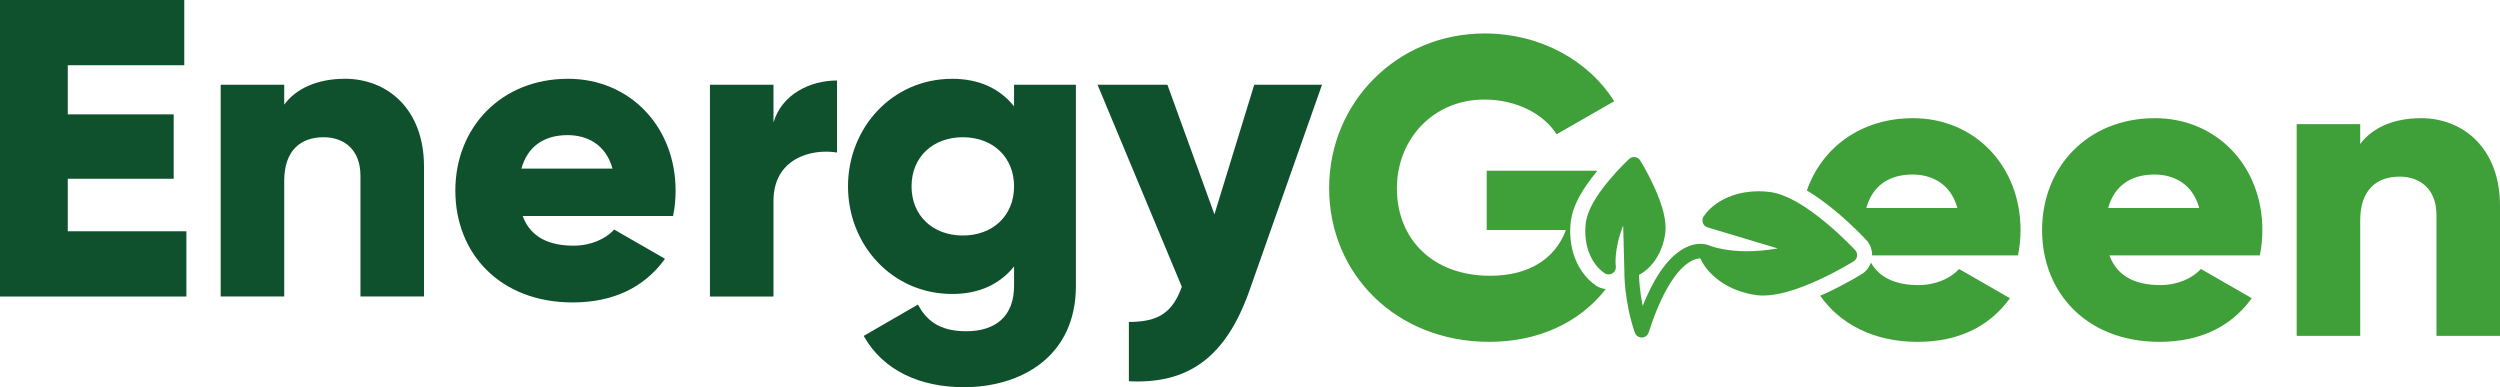
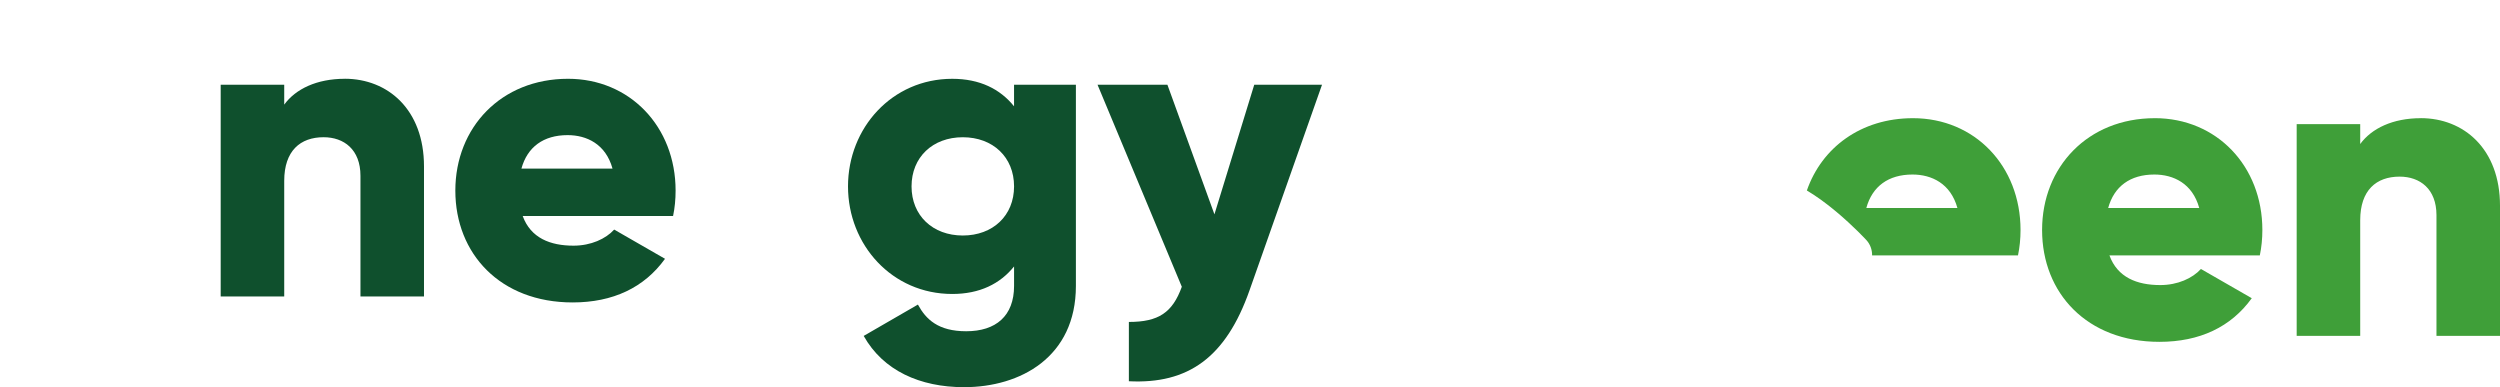
<svg xmlns="http://www.w3.org/2000/svg" id="Capa_2" data-name="Capa 2" viewBox="0 0 1216.29 188.36">
  <defs>
    <style>
      .cls-1 {
        fill: none;
      }

      .cls-1, .cls-2, .cls-3 {
        stroke-width: 0px;
      }

      .cls-2 {
        fill: #0f502d;
      }

      .cls-3 {
        fill: #3f9f39;
      }
    </style>
  </defs>
  <g id="Capa_1-2" data-name="Capa 1">
    <g>
      <g>
        <path class="cls-1" d="M468.42,66.77c-14.63,0-24.94,9.69-24.94,23.91s10.3,23.9,24.94,23.9,24.94-9.69,24.94-23.9-10.3-23.91-24.94-23.91Z" />
        <path class="cls-1" d="M276.15,65.74c-11.75,0-19.58,5.77-22.47,16.28h44.31c-3.3-11.95-12.57-16.28-21.85-16.28Z" />
-         <polygon class="cls-2" points="32.97 86.97 84.5 86.97 84.5 55.64 32.97 55.64 32.97 31.74 89.65 31.74 89.65 0 0 0 0 144.26 90.68 144.26 90.68 112.52 32.97 112.52 32.97 86.97" />
        <path class="cls-2" d="M167.75,38.33c-13.6,0-23.91,4.94-29.47,12.57v-9.69h-30.91v103.04h30.91v-56.26c0-14.63,7.83-21.23,19.16-21.23,9.89,0,17.93,5.98,17.93,18.75v58.73h30.91v-63.27c0-27.82-17.72-42.66-38.54-42.66Z" />
        <path class="cls-2" d="M276.35,38.33c-32.56,0-54.82,23.7-54.82,54.4s21.84,54.41,57.08,54.41c19.58,0,34.83-7.21,44.93-21.23l-24.73-14.22c-4.12,4.54-11.33,7.83-19.78,7.83-11.33,0-20.81-3.71-24.73-14.42h73.16c.82-3.92,1.23-8.04,1.23-12.37,0-31.12-22.26-54.4-52.34-54.4ZM253.68,82.02c2.89-10.51,10.72-16.28,22.47-16.28,9.27,0,18.55,4.33,21.85,16.28h-44.31Z" />
-         <path class="cls-2" d="M376.31,59.56v-18.34h-30.91v103.04h30.91v-46.57c0-20.4,18.13-25.55,30.91-23.49v-35.04c-12.99,0-26.79,6.6-30.91,20.4Z" />
        <path class="cls-2" d="M493.36,51.73c-6.8-8.45-16.69-13.39-30.09-13.39-29.26,0-50.7,23.9-50.7,52.34s21.43,52.34,50.7,52.34c13.39,0,23.29-4.94,30.09-13.39v9.48c0,14.63-8.86,22.05-23.29,22.05-13.6,0-19.58-5.77-23.49-12.98l-26.38,15.25c9.48,16.9,27.41,24.94,48.84,24.94,27.4,0,54.4-14.63,54.4-49.25V41.22h-30.09v10.51ZM468.42,114.58c-14.63,0-24.94-9.69-24.94-23.9s10.3-23.91,24.94-23.91,24.94,9.69,24.94,23.91-10.3,23.9-24.94,23.9Z" />
        <path class="cls-2" d="M610.21,41.22l-19.37,63.06-22.88-63.06h-34l41.01,98.3c-4.54,12.57-11.33,17.11-25.76,17.11v28.85c28.86,1.44,47.2-11.54,58.73-44.31l35.24-99.95h-32.97Z" />
      </g>
      <g>
        <path class="cls-1" d="M930.46,84.91c-11.75,0-19.58,5.77-22.46,16.28h44.31c-3.3-11.95-12.57-16.28-21.85-16.28Z" />
        <path class="cls-1" d="M1048.13,84.91c-11.75,0-19.58,5.77-22.47,16.28h44.31c-3.29-11.95-12.56-16.28-21.84-16.28Z" />
-         <path class="cls-3" d="M770.49,133.22c-5.24-6.84-7.5-16.3-6.21-25.94.93-7.01,5.17-14.94,12.92-24.23h-53.89v28.85h38.54c-5.15,13.81-17.73,22.26-36.89,22.26-28.03,0-45.34-17.93-45.34-42.45s18.14-43.28,42.45-43.28c16.28,0,29.27,7.42,35.24,16.9l28.03-16.08c-12.16-19.37-35.45-32.97-63.06-32.97-42.45,0-75.63,33.39-75.63,75.22s32.57,74.81,77.9,74.81c23.63,0,43.89-9.23,56.68-25.67-1.7-.22-3.35-.72-4.79-1.72-2.23-1.54-4.22-3.45-5.94-5.7Z" />
-         <path class="cls-3" d="M905.8,133.32c-.08.05-7.7,4.84-17.74,9.47-.88.41-1.67.69-2.53,1.07,9.63,13.71,26.03,22.46,47.4,22.46,19.58,0,34.83-7.21,44.93-21.23l-24.73-14.22c-4.12,4.54-11.33,7.83-19.78,7.83-10,0-18.54-2.9-23.11-10.94-.81,2.31-2.36,4.29-4.44,5.57Z" />
        <path class="cls-3" d="M930.66,57.5c-25.32,0-44.36,14.36-51.59,35.18,4.46,2.65,9.2,6.05,14.3,10.32,8.48,7.09,14.58,13.73,14.58,13.73,1.93,2.07,2.9,4.77,2.86,7.54h70.97c.82-3.91,1.24-8.04,1.24-12.37,0-31.12-22.26-54.4-52.34-54.4ZM908,101.19c2.88-10.51,10.71-16.28,22.46-16.28,9.27,0,18.55,4.33,21.85,16.28h-44.31Z" />
        <path class="cls-3" d="M1048.33,57.5c-32.56,0-54.82,23.7-54.82,54.4s21.85,54.41,57.09,54.41c19.57,0,34.83-7.21,44.92-21.23l-24.73-14.22c-4.12,4.54-11.33,7.83-19.78,7.83-11.33,0-20.81-3.71-24.73-14.43h73.16c.82-3.91,1.24-8.04,1.24-12.37,0-31.12-22.25-54.4-52.35-54.4ZM1025.66,101.19c2.89-10.51,10.72-16.28,22.47-16.28,9.28,0,18.55,4.33,21.84,16.28h-44.31Z" />
        <path class="cls-3" d="M1177.75,57.5c-13.6,0-23.91,4.95-29.47,12.57v-9.69h-30.91v103.04h30.91v-56.26c0-14.64,7.83-21.23,19.17-21.23,9.9,0,17.93,5.98,17.93,18.75v58.73h30.91v-63.27c0-27.82-17.72-42.66-38.54-42.66Z" />
-         <path class="cls-3" d="M888.66,108.62c-10.87-9.11-20.1-14.22-27.41-15.19-1.9-.25-3.8-.38-5.67-.38-4.61,0-9.09.76-13.19,2.25-5.82,2.11-10.48,5.55-13.51,9.93-.64.93-.8,2.11-.43,3.18.38,1.07,1.24,1.89,2.32,2.22l34.13,10.24c-5.79,1.01-10.83,1.36-15.04,1.36-2.5,0-4.72-.13-6.61-.31-7.76-.75-12-2.61-12.04-2.63-.05-.02-.09-.04-.14-.05h0s-.05-.02-.08-.03c-.03-.01-.06-.02-.09-.03-.46-.16-1.73-.55-3.58-.55s-4.17.36-6.88,1.64c-8,3.76-15.13,13.36-21.24,28.59-1.35-6.63-1.72-12.19-1.82-15.12,6.67-3.49,11.58-11.18,12.8-20.34.74-5.55-1.12-13.23-5.55-22.84-3.18-6.9-6.51-12.25-6.65-12.48-.56-.89-1.49-1.49-2.53-1.63-.16-.02-.31-.03-.47-.03-.89,0-1.75.33-2.41.94-.19.18-4.81,4.47-9.69,10.3-6.79,8.12-10.61,15.04-11.35,20.58-1.04,7.81.78,15.3,4.77,20.51,1.24,1.61,2.67,3,4.29,4.12.6.42,1.31.63,2.01.63.66,0,1.32-.18,1.9-.55,1.2-.76,1.82-2.16,1.59-3.57,0-.08-1.08-7.75,3.61-19.66l.56,21.74c-.02,1.37-.11,15.13,5.1,30.36.13.37.31.71.55,1.01.65.86,1.68,1.39,2.8,1.39h.04c1.53-.01,2.87-1,3.34-2.46,8.07-25.14,16.57-32.64,20.94-34.88,1.81-.92,3.25-1.16,4.19-1.18.76,1.64,1.71,3.21,2.86,4.71,1.8,2.36,4.08,4.52,6.75,6.42,5.02,3.54,11.14,5.87,17.71,6.75,1.02.14,2.1.2,3.24.2,6.99,0,16.11-2.57,27.2-7.67,9.34-4.3,16.58-8.8,16.87-8.99.9-.55,1.5-1.49,1.64-2.53.14-1.05-.19-2.1-.91-2.87-.24-.27-6.04-6.51-13.93-13.11Z" />
      </g>
    </g>
  </g>
</svg>